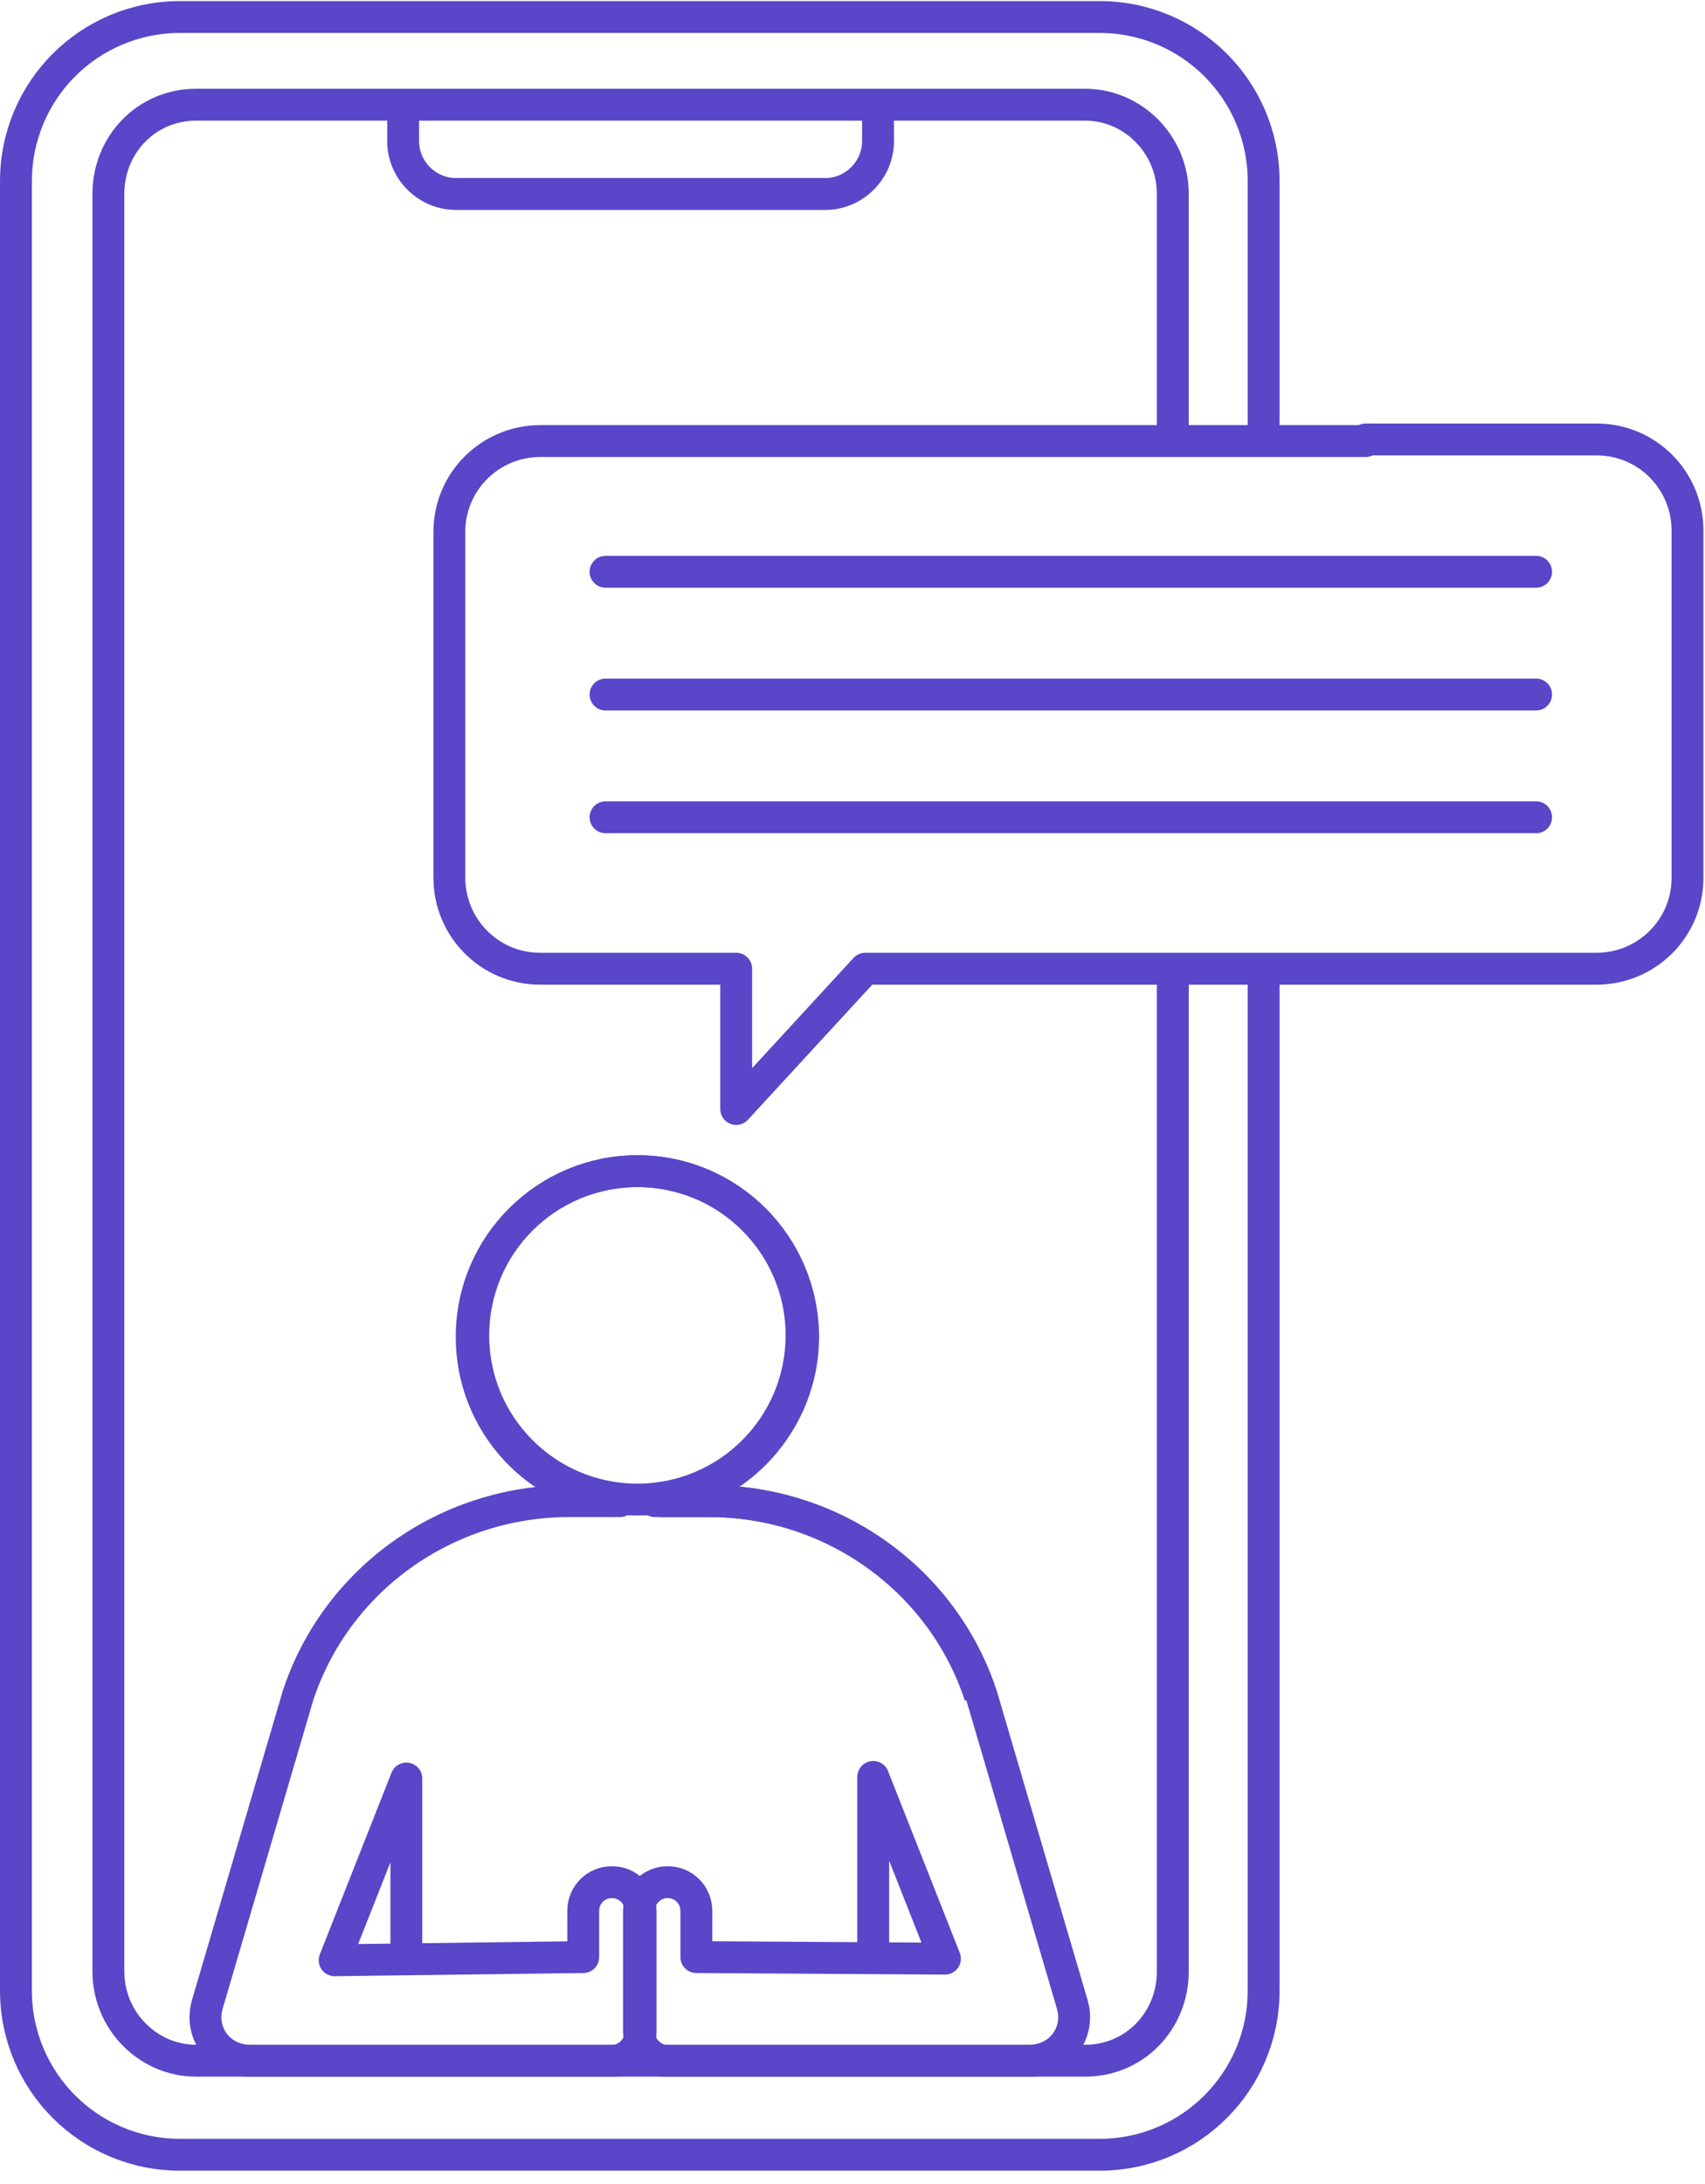
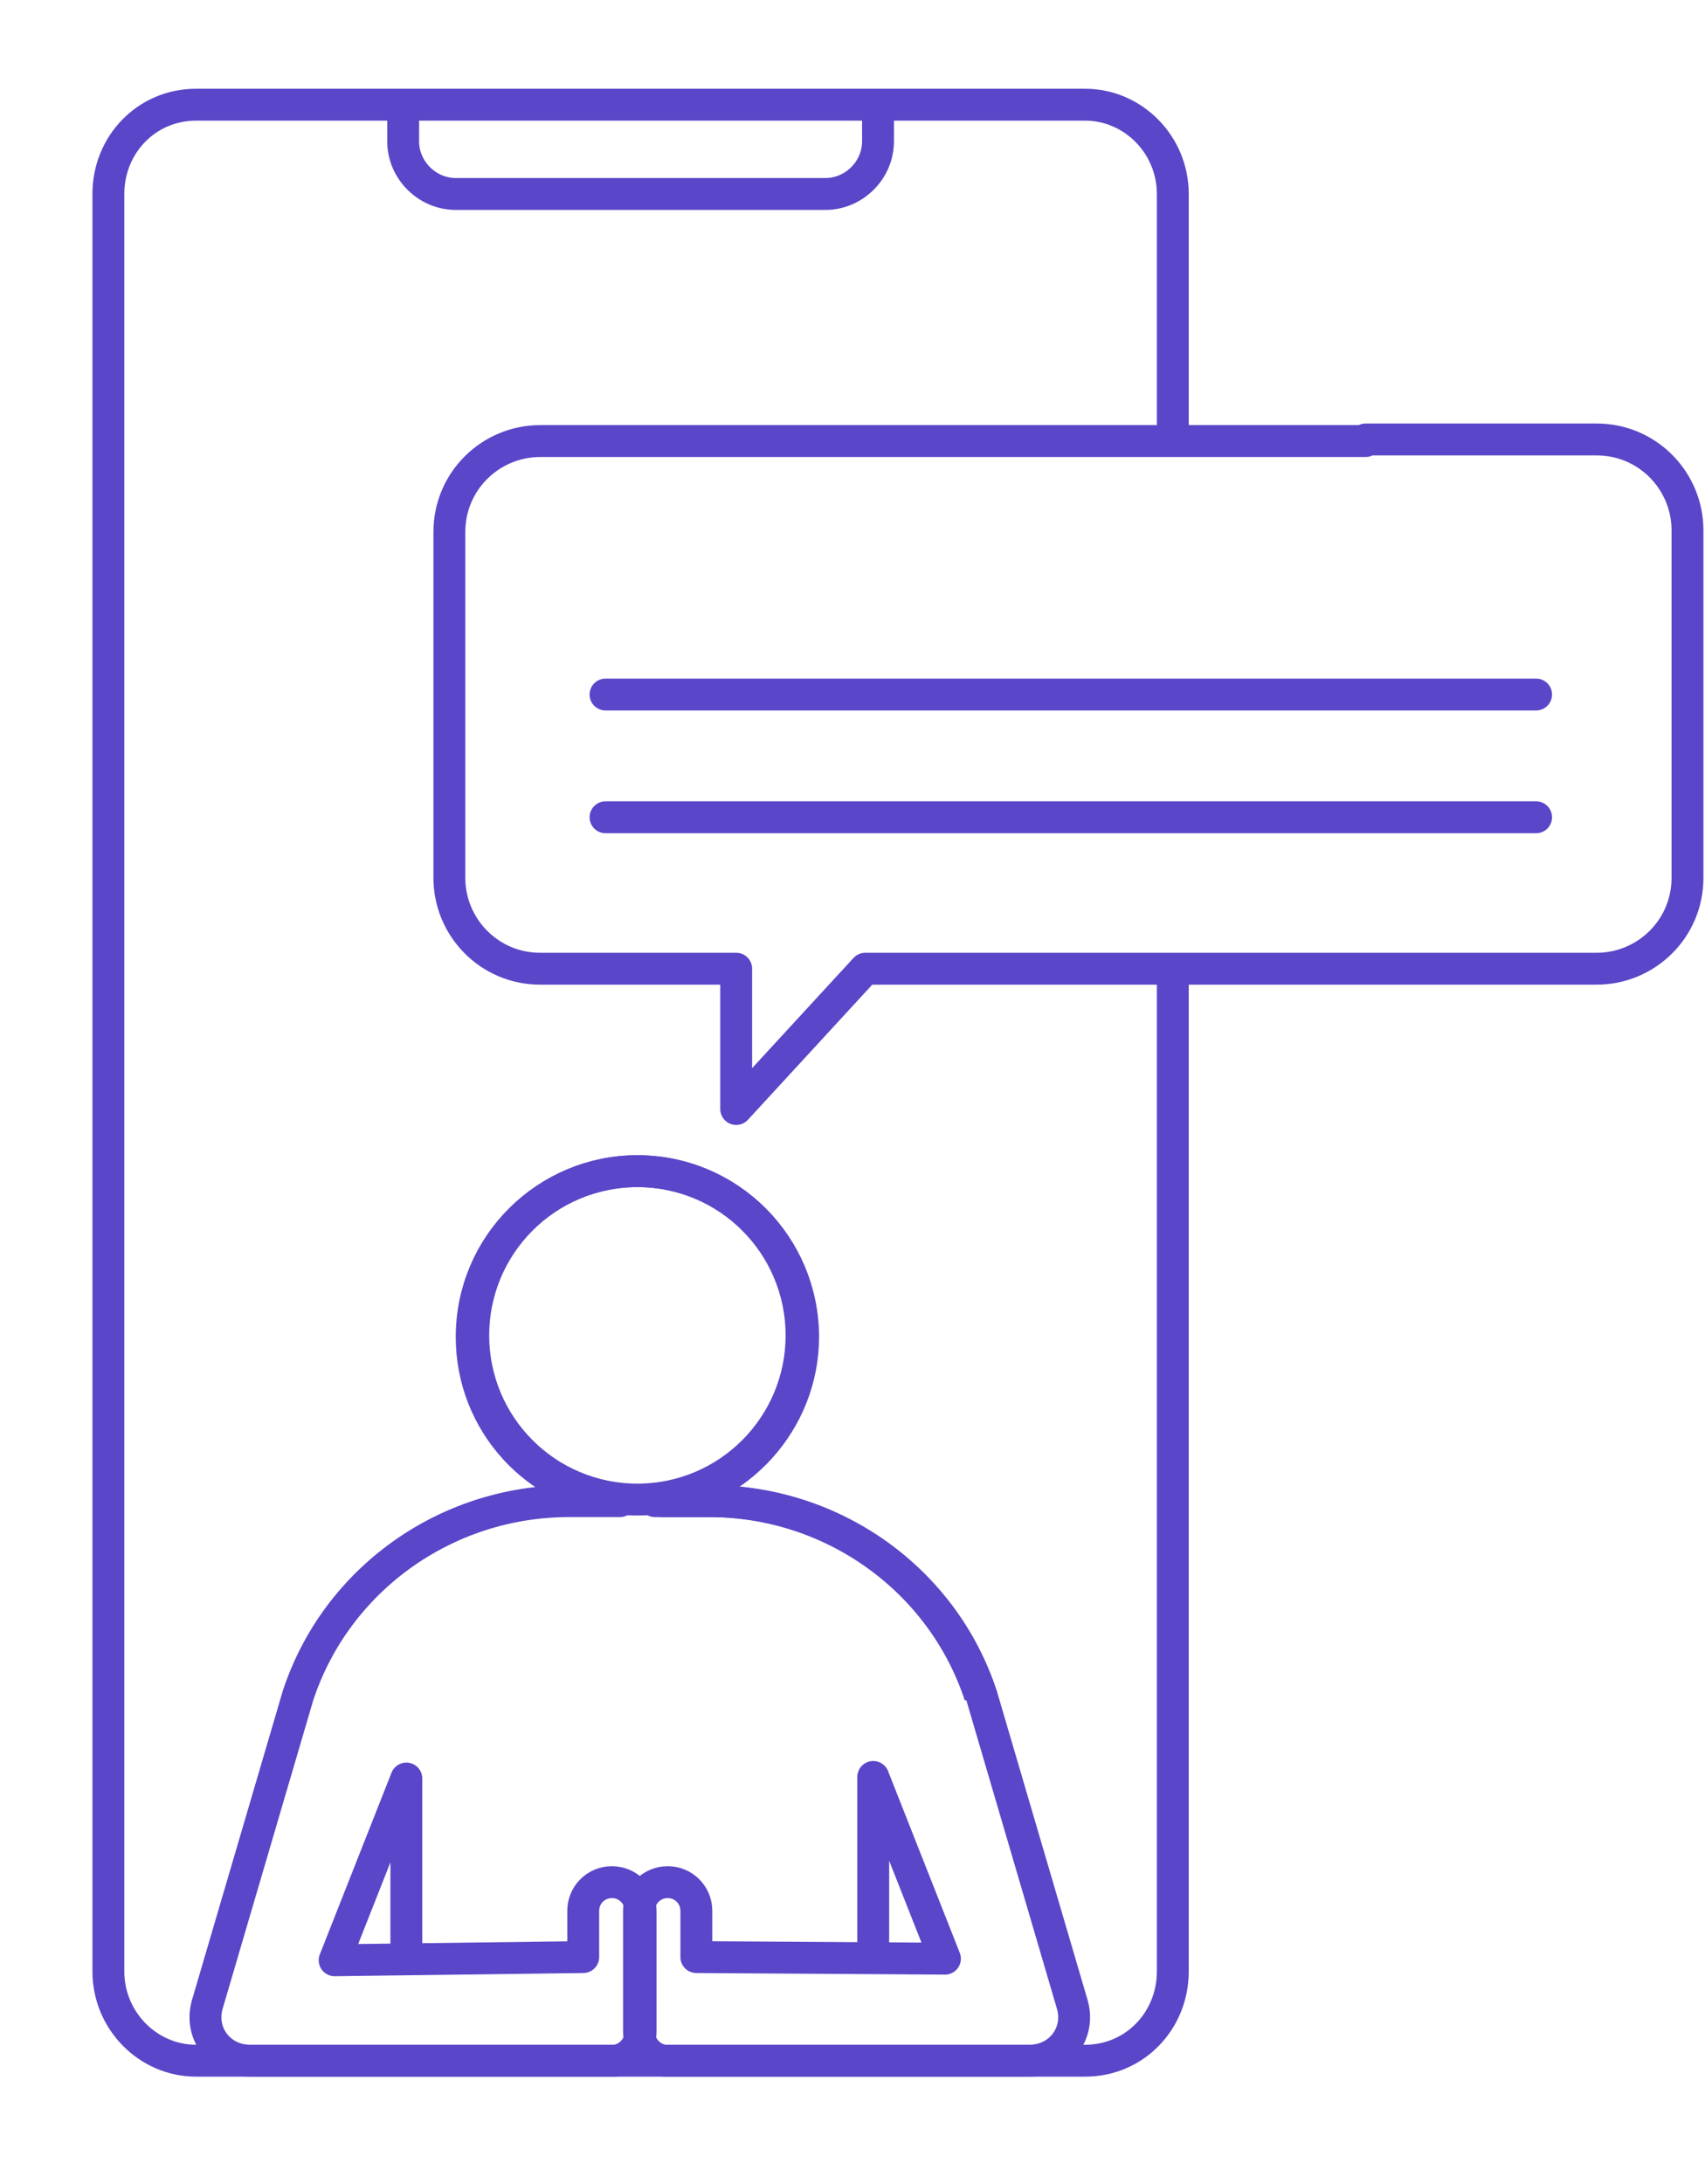
<svg xmlns="http://www.w3.org/2000/svg" width="107" height="137" viewBox="0 0 107 137" fill="none">
  <g clip-path="url(#clip0)">
-     <path d="M79.301 60.668V124.868C79.301 130.568 74.701 135.168 69.001 135.168H11.301C5.601 135.168 1.001 130.568 1.001 124.868V11.368C1.001 5.668 5.601 1.068 11.301 1.068H69.001C74.701 1.068 79.301 5.668 79.301 11.368V27.568" stroke="#5946C8" stroke-width="2" stroke-miterlimit="10" />
    <path d="M73.601 27.668V12.168C73.601 9.068 71.101 6.568 68.101 6.568H12.301C9.201 6.568 6.801 9.068 6.801 12.168V123.668C6.801 126.768 9.301 129.268 12.301 129.268H68.101C71.201 129.268 73.601 126.768 73.601 123.668V60.668" stroke="#5946C8" stroke-width="2" stroke-miterlimit="10" />
    <path d="M55.101 6.568V8.868C55.101 10.668 53.601 12.168 51.801 12.168H28.601C26.801 12.168 25.301 10.668 25.301 8.868V6.568" stroke="#5946C8" stroke-width="2" stroke-miterlimit="10" />
    <path d="M61.501 106.368C59.101 99.068 52.201 94.168 44.501 94.168H41.101C46.301 93.668 50.401 89.168 50.401 83.868C50.401 78.168 45.801 73.468 40.001 73.468C34.301 73.468 29.601 78.068 29.601 83.868C29.601 89.268 33.701 93.668 38.901 94.168H35.701C28.001 94.168 21.101 99.068 18.701 106.368L13.001 125.768C12.501 127.568 13.801 129.268 15.701 129.268H38.301H38.401H38.501H38.601C39.501 129.168 40.201 128.368 40.201 127.468V119.868C40.201 118.868 39.401 118.068 38.401 118.068C37.401 118.068 36.601 118.868 36.601 119.868V122.768L21.001 122.968L25.501 111.568V122.968" stroke="#5946C8" stroke-width="2" stroke-miterlimit="10" stroke-linejoin="round" />
    <path d="M41.401 94.168H44.601C52.301 94.168 59.201 99.068 61.601 106.368L67.301 125.768C67.801 127.568 66.501 129.268 64.601 129.268H42.001H41.901H41.801H41.701C40.801 129.168 40.101 128.368 40.101 127.468V119.868C40.101 118.868 40.901 118.068 41.901 118.068C42.901 118.068 43.701 118.868 43.701 119.868V122.768L59.301 122.868L54.801 111.468V122.868" stroke="#5946C8" stroke-width="2" stroke-miterlimit="10" stroke-linejoin="round" />
    <path d="M40.001 94.068C45.689 94.068 50.301 89.457 50.301 83.768C50.301 78.08 45.689 73.468 40.001 73.468C34.312 73.468 29.701 78.08 29.701 83.768C29.701 89.457 34.312 94.068 40.001 94.068Z" stroke="#5946C8" stroke-width="2" stroke-miterlimit="10" stroke-linejoin="round" />
    <path d="M85.701 27.668H46.201H33.901C30.801 27.668 28.201 30.168 28.201 33.368V55.068C28.201 58.168 30.701 60.768 33.901 60.768H46.201V69.568L54.301 60.768H85.701H100.201C103.301 60.768 105.901 58.268 105.901 55.068V33.268C105.901 30.168 103.401 27.568 100.201 27.568H85.701V27.668Z" stroke="#5946C8" stroke-width="2" stroke-miterlimit="10" stroke-linejoin="round" />
-     <path d="M38.001 35.868H96.401" stroke="#5946C8" stroke-width="2" stroke-miterlimit="10" stroke-linecap="round" stroke-linejoin="round" />
    <path d="M38.001 43.568H96.401" stroke="#5946C8" stroke-width="2" stroke-miterlimit="10" stroke-linecap="round" stroke-linejoin="round" />
    <path d="M38.001 51.268H96.401" stroke="#5946C8" stroke-width="2" stroke-miterlimit="10" stroke-linecap="round" stroke-linejoin="round" />
  </g>
  <defs>
    <clipPath id="clip0">
      <rect width="106.9" height="136.1" fill="white" transform="translate(0.001 0.068)" />
    </clipPath>
  </defs>
</svg>